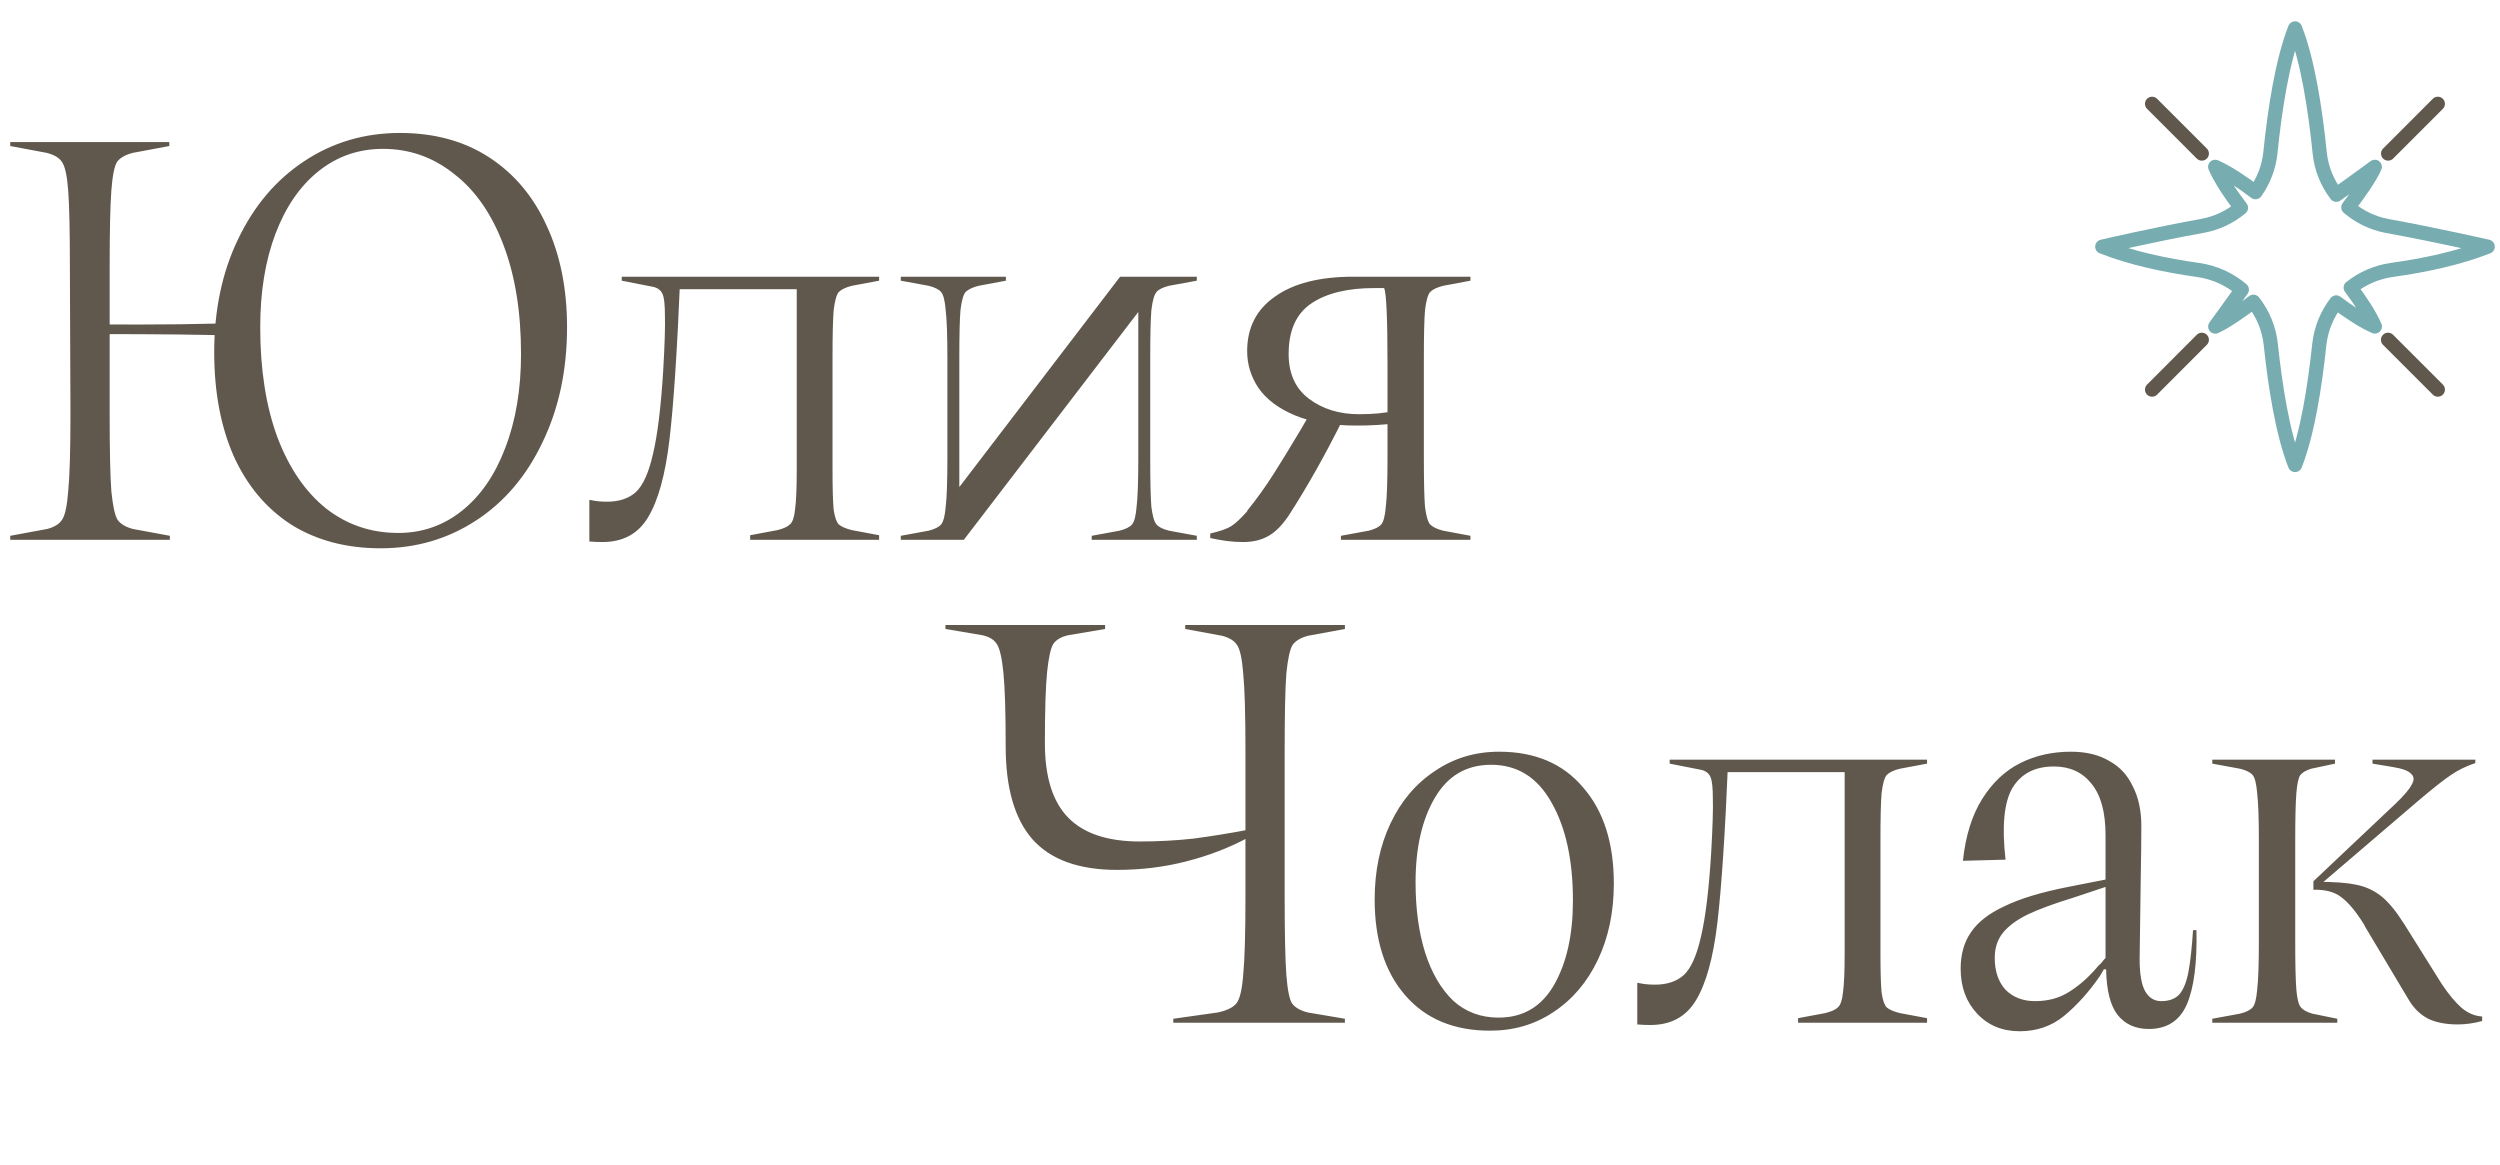
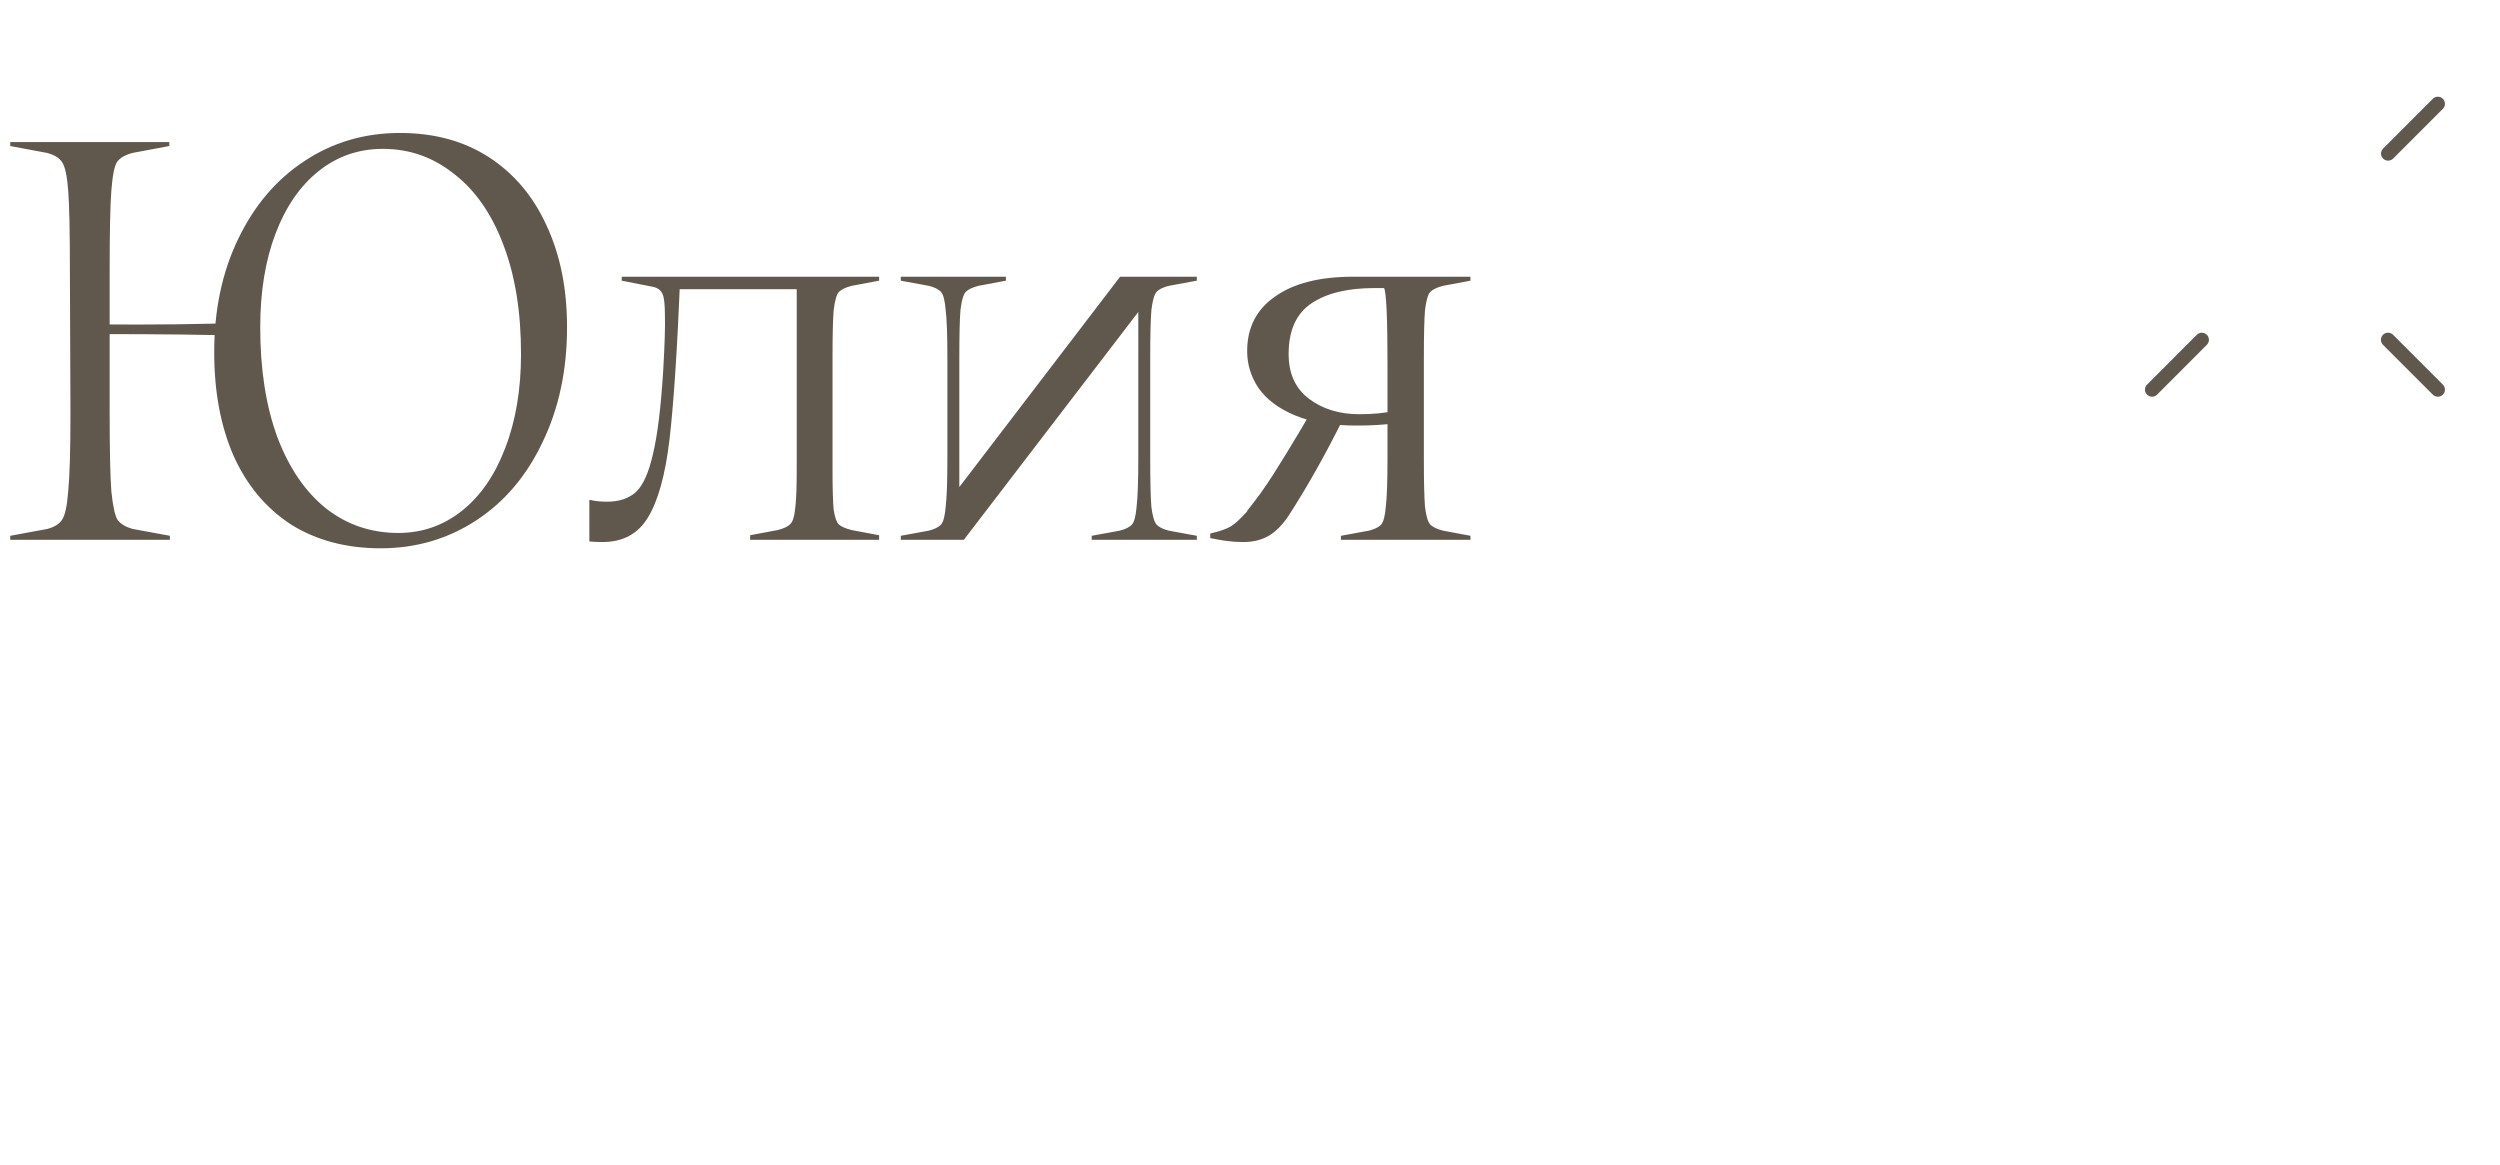
<svg xmlns="http://www.w3.org/2000/svg" width="88" height="41" viewBox="0 0 88 41" fill="none">
  <path d="M13.4 19.3C12.187 19.3 11.133 19.02 10.24 18.46C9.36 17.887 8.687 17.08 8.22 16.04C7.767 15 7.54 13.787 7.54 12.4C7.54 10.907 7.82 9.58 8.38 8.42C8.94 7.247 9.713 6.333 10.7 5.68C11.7 5.013 12.827 4.68 14.08 4.68C15.293 4.68 16.34 4.967 17.22 5.54C18.1 6.113 18.773 6.913 19.24 7.94C19.72 8.967 19.96 10.16 19.96 11.52C19.96 13.027 19.673 14.373 19.1 15.56C18.54 16.747 17.76 17.667 16.76 18.32C15.76 18.973 14.64 19.3 13.4 19.3ZM2.46 9.42C2.46 8.127 2.44 7.22 2.4 6.7C2.36 6.18 2.287 5.847 2.18 5.7C2.087 5.553 1.907 5.447 1.64 5.38L0.36 5.14V5H5.96V5.14L4.68 5.38C4.413 5.447 4.227 5.553 4.12 5.7C4.027 5.847 3.96 6.18 3.92 6.7C3.88 7.22 3.86 8.127 3.86 9.42V14.56C3.86 15.867 3.88 16.78 3.92 17.3C3.973 17.82 4.047 18.153 4.14 18.3C4.247 18.447 4.427 18.553 4.68 18.62L5.98 18.86V19H0.36V18.86L1.66 18.62C1.913 18.553 2.087 18.447 2.18 18.3C2.287 18.153 2.36 17.82 2.4 17.3C2.453 16.78 2.48 15.867 2.48 14.56L2.46 9.42ZM3.38 11.42C5.58 11.433 7.26 11.413 8.42 11.36V11.82C7.353 11.78 5.673 11.76 3.38 11.76V11.42ZM14.02 18.76C14.86 18.76 15.607 18.5 16.26 17.98C16.913 17.46 17.42 16.727 17.78 15.78C18.153 14.82 18.34 13.713 18.34 12.46C18.34 10.98 18.133 9.7 17.72 8.62C17.307 7.527 16.727 6.693 15.98 6.12C15.247 5.533 14.413 5.24 13.48 5.24C12.627 5.24 11.873 5.5 11.22 6.02C10.567 6.54 10.06 7.273 9.7 8.22C9.34 9.167 9.16 10.267 9.16 11.52C9.16 13 9.36 14.287 9.76 15.38C10.173 16.473 10.747 17.313 11.48 17.9C12.213 18.473 13.06 18.76 14.02 18.76ZM30.945 9.74V9.88L29.985 10.06C29.772 10.113 29.618 10.187 29.525 10.28C29.445 10.373 29.385 10.587 29.345 10.92C29.318 11.24 29.305 11.8 29.305 12.6V16.54C29.305 17.193 29.318 17.66 29.345 17.94C29.385 18.207 29.445 18.38 29.525 18.46C29.618 18.54 29.772 18.607 29.985 18.66L30.945 18.84V19H26.405V18.84L27.365 18.66C27.578 18.607 27.725 18.54 27.805 18.46C27.898 18.38 27.958 18.207 27.985 17.94C28.025 17.66 28.045 17.193 28.045 16.54V9.74H28.665H30.945ZM20.785 17.6C20.958 17.64 21.152 17.66 21.365 17.66C21.792 17.66 22.132 17.547 22.385 17.32C22.638 17.08 22.838 16.633 22.985 15.98C23.145 15.313 23.265 14.333 23.345 13.04C23.398 12.12 23.418 11.473 23.405 11.1C23.405 10.727 23.378 10.48 23.325 10.36C23.272 10.227 23.165 10.14 23.005 10.1L21.885 9.88V9.74H23.945C23.838 12.327 23.712 14.24 23.565 15.48C23.418 16.72 23.165 17.633 22.805 18.22C22.458 18.793 21.925 19.08 21.205 19.08C21.032 19.08 20.878 19.073 20.745 19.06V17.6H20.785ZM23.765 9.74H28.325V10.18H23.765V9.74ZM34.008 19H31.708V18.86L32.688 18.68C32.901 18.627 33.048 18.553 33.128 18.46C33.208 18.367 33.261 18.16 33.288 17.84C33.328 17.507 33.348 16.94 33.348 16.14V12.6C33.348 11.8 33.328 11.24 33.288 10.92C33.261 10.587 33.208 10.373 33.128 10.28C33.048 10.187 32.901 10.113 32.688 10.06L31.708 9.88V9.74H34.008H33.128H35.408V9.88L34.448 10.06C34.235 10.113 34.081 10.187 33.988 10.28C33.908 10.373 33.848 10.587 33.808 10.92C33.782 11.24 33.768 11.8 33.768 12.6V18.24L33.588 17.38L39.428 9.74H39.828H42.128V9.88L41.148 10.06C40.935 10.113 40.788 10.187 40.708 10.28C40.628 10.373 40.568 10.587 40.528 10.92C40.502 11.24 40.488 11.8 40.488 12.6V16.14C40.488 16.94 40.502 17.507 40.528 17.84C40.568 18.16 40.628 18.367 40.708 18.46C40.788 18.553 40.935 18.627 41.148 18.68L42.128 18.86V19H39.828H40.728H38.428V18.86L39.408 18.68C39.621 18.627 39.768 18.553 39.848 18.46C39.928 18.367 39.981 18.16 40.008 17.84C40.048 17.507 40.068 16.94 40.068 16.14V10.54L40.268 10.72L33.928 19H34.008ZM47.3 14.7C46.673 15.967 46.033 17.107 45.38 18.12C45.153 18.467 44.913 18.713 44.66 18.86C44.407 19.007 44.107 19.08 43.76 19.08C43.56 19.08 43.36 19.067 43.16 19.04C42.973 19.013 42.787 18.98 42.6 18.94V18.78C42.947 18.7 43.193 18.613 43.34 18.52C43.487 18.427 43.673 18.253 43.9 18V17.98C44.233 17.567 44.54 17.14 44.82 16.7C45.1 16.26 45.427 15.727 45.8 15.1L46.16 14.48L47.3 14.7ZM50.12 16.14C50.12 16.94 50.133 17.507 50.16 17.84C50.2 18.16 50.26 18.367 50.34 18.46C50.433 18.553 50.587 18.627 50.8 18.68L51.76 18.86V19H49.48H49.5H47.2V18.86L48.18 18.68C48.393 18.627 48.54 18.553 48.62 18.46C48.7 18.367 48.753 18.16 48.78 17.84C48.82 17.507 48.84 16.94 48.84 16.14V12.84C48.84 11.2 48.8 10.3 48.72 10.14H48.38C47.433 10.14 46.693 10.32 46.16 10.68C45.627 11.04 45.36 11.633 45.36 12.46C45.36 13.153 45.6 13.68 46.08 14.04C46.56 14.4 47.147 14.58 47.84 14.58C48.347 14.58 48.76 14.54 49.08 14.46L49.1 14.9C48.713 14.953 48.267 14.98 47.76 14.98C46.88 14.98 46.153 14.86 45.58 14.62C45.007 14.38 44.58 14.06 44.3 13.66C44.033 13.26 43.9 12.827 43.9 12.36C43.9 11.533 44.227 10.893 44.88 10.44C45.533 9.973 46.453 9.74 47.64 9.74H49.48H51.76V9.88L50.8 10.06C50.587 10.113 50.433 10.187 50.34 10.28C50.26 10.373 50.2 10.587 50.16 10.92C50.133 11.24 50.12 11.8 50.12 12.6V16.14Z" fill="#60584C" />
-   <path d="M39.32 30.62C37.973 30.62 36.98 30.26 36.34 29.54C35.713 28.82 35.4 27.733 35.4 26.28C35.4 25.067 35.373 24.2 35.32 23.68C35.267 23.147 35.187 22.807 35.08 22.66C34.987 22.513 34.82 22.413 34.58 22.36L33.28 22.14V22H38.9V22.14L37.6 22.36C37.36 22.413 37.187 22.513 37.08 22.66C36.987 22.807 36.913 23.133 36.86 23.64C36.807 24.147 36.78 24.987 36.78 26.16C36.78 27.347 37.053 28.22 37.6 28.78C38.147 29.34 38.987 29.62 40.12 29.62C40.76 29.62 41.387 29.587 42 29.52C42.613 29.44 43.273 29.333 43.98 29.2L43.94 29.48C43.273 29.84 42.547 30.12 41.76 30.32C40.987 30.52 40.173 30.62 39.32 30.62ZM41.3 36V35.86L42.86 35.64C43.18 35.573 43.4 35.467 43.52 35.32C43.64 35.173 43.72 34.84 43.76 34.32C43.813 33.787 43.84 32.867 43.84 31.56V26.42C43.84 25.127 43.813 24.22 43.76 23.7C43.72 23.18 43.647 22.847 43.54 22.7C43.447 22.553 43.273 22.447 43.02 22.38L41.72 22.14V22H47.34V22.14L46.04 22.38C45.787 22.447 45.607 22.553 45.5 22.7C45.407 22.847 45.333 23.18 45.28 23.7C45.24 24.22 45.22 25.127 45.22 26.42V31.56C45.22 32.867 45.24 33.787 45.28 34.32C45.32 34.84 45.387 35.173 45.48 35.32C45.587 35.467 45.773 35.573 46.04 35.64L47.34 35.86V36H44.98H44.14H41.3ZM52.447 36.28C51.181 36.28 50.188 35.867 49.468 35.04C48.748 34.213 48.388 33.087 48.388 31.66C48.388 30.66 48.574 29.767 48.947 28.98C49.321 28.193 49.841 27.58 50.508 27.14C51.174 26.687 51.928 26.46 52.767 26.46C54.034 26.46 55.021 26.88 55.727 27.72C56.447 28.547 56.807 29.673 56.807 31.1C56.807 32.1 56.621 32.993 56.248 33.78C55.874 34.567 55.354 35.18 54.688 35.62C54.034 36.06 53.288 36.28 52.447 36.28ZM52.748 35.82C53.614 35.82 54.267 35.433 54.708 34.66C55.148 33.887 55.367 32.9 55.367 31.7C55.367 30.273 55.114 29.12 54.608 28.24C54.114 27.36 53.407 26.92 52.487 26.92C51.621 26.92 50.961 27.307 50.508 28.08C50.054 28.853 49.828 29.847 49.828 31.06C49.828 31.993 49.941 32.82 50.167 33.54C50.394 34.247 50.721 34.807 51.148 35.22C51.587 35.62 52.121 35.82 52.748 35.82ZM67.832 26.74V26.88L66.872 27.06C66.658 27.113 66.505 27.187 66.412 27.28C66.332 27.373 66.272 27.587 66.232 27.92C66.205 28.24 66.192 28.8 66.192 29.6V33.54C66.192 34.193 66.205 34.66 66.232 34.94C66.272 35.207 66.332 35.38 66.412 35.46C66.505 35.54 66.658 35.607 66.872 35.66L67.832 35.84V36H63.292V35.84L64.252 35.66C64.465 35.607 64.612 35.54 64.692 35.46C64.785 35.38 64.845 35.207 64.872 34.94C64.912 34.66 64.932 34.193 64.932 33.54V26.74H65.552H67.832ZM57.672 34.6C57.845 34.64 58.038 34.66 58.252 34.66C58.678 34.66 59.018 34.547 59.272 34.32C59.525 34.08 59.725 33.633 59.872 32.98C60.032 32.313 60.152 31.333 60.232 30.04C60.285 29.12 60.305 28.473 60.292 28.1C60.292 27.727 60.265 27.48 60.212 27.36C60.158 27.227 60.052 27.14 59.892 27.1L58.772 26.88V26.74H60.832C60.725 29.327 60.598 31.24 60.452 32.48C60.305 33.72 60.052 34.633 59.692 35.22C59.345 35.793 58.812 36.08 58.092 36.08C57.918 36.08 57.765 36.073 57.632 36.06V34.6H57.672ZM60.652 26.74H65.212V27.18H60.652V26.74ZM71.095 36.3C70.481 36.3 69.981 36.093 69.595 35.68C69.208 35.267 69.015 34.74 69.015 34.1C69.015 33.593 69.135 33.167 69.375 32.82C69.615 32.46 70.008 32.153 70.555 31.9C71.102 31.633 71.848 31.407 72.795 31.22L74.115 30.96V29.4C74.115 28.587 73.948 27.98 73.615 27.58C73.295 27.18 72.855 26.98 72.295 26.98C71.628 26.98 71.141 27.233 70.835 27.74C70.541 28.247 70.462 29.087 70.595 30.26L69.095 30.3C69.188 29.42 69.415 28.693 69.775 28.12C70.135 27.547 70.582 27.127 71.115 26.86C71.648 26.593 72.242 26.46 72.895 26.46C73.428 26.46 73.875 26.567 74.235 26.78C74.608 26.98 74.888 27.28 75.075 27.68C75.275 28.067 75.375 28.533 75.375 29.08C75.375 29.547 75.368 30.14 75.355 30.86C75.341 31.873 75.328 32.84 75.315 33.76C75.315 34.293 75.382 34.673 75.515 34.9C75.648 35.127 75.835 35.24 76.075 35.24C76.355 35.24 76.568 35.16 76.715 35C76.862 34.827 76.968 34.56 77.035 34.2C77.102 33.84 77.155 33.353 77.195 32.74H77.315C77.341 33.9 77.228 34.773 76.975 35.36C76.722 35.933 76.275 36.22 75.635 36.22C75.168 36.22 74.802 36.053 74.535 35.72C74.281 35.387 74.148 34.853 74.135 34.12H74.055L73.915 34.36C73.528 34.92 73.108 35.387 72.655 35.76C72.215 36.12 71.695 36.3 71.095 36.3ZM71.635 35.24C72.102 35.24 72.508 35.127 72.855 34.9C73.215 34.673 73.555 34.367 73.875 33.98C73.928 33.94 73.968 33.9 73.995 33.86C74.035 33.807 74.075 33.76 74.115 33.72C74.115 32.88 74.115 32.047 74.115 31.22L72.975 31.6C72.322 31.8 71.795 31.993 71.395 32.18C71.008 32.367 70.715 32.58 70.515 32.82C70.315 33.06 70.215 33.36 70.215 33.72C70.215 34.187 70.341 34.56 70.595 34.84C70.862 35.107 71.208 35.24 71.635 35.24ZM86.512 36.06C86.099 36.06 85.752 35.993 85.472 35.86C85.192 35.713 84.966 35.493 84.792 35.2L83.252 32.62L83.212 32.54C82.932 32.087 82.665 31.767 82.412 31.58C82.172 31.393 81.846 31.307 81.432 31.32V31.02L84.312 28.3C84.619 28.007 84.812 27.78 84.892 27.62C84.986 27.46 84.979 27.333 84.872 27.24C84.779 27.133 84.566 27.053 84.232 27L83.512 26.88V26.74H87.132V26.86C86.812 26.967 86.525 27.107 86.272 27.28C86.032 27.44 85.652 27.74 85.132 28.18L81.672 31.14L81.572 31.04C82.159 31.04 82.612 31.073 82.932 31.14C83.266 31.207 83.559 31.34 83.812 31.54C84.066 31.74 84.332 32.06 84.612 32.5L85.952 34.64C86.192 35 86.425 35.28 86.652 35.48C86.879 35.667 87.119 35.767 87.372 35.78V35.94C87.079 36.02 86.792 36.06 86.512 36.06ZM77.872 36V35.86L78.852 35.68C79.066 35.627 79.212 35.553 79.292 35.46C79.372 35.367 79.425 35.16 79.452 34.84C79.492 34.507 79.512 33.94 79.512 33.14V29.6C79.512 28.8 79.492 28.24 79.452 27.92C79.425 27.587 79.372 27.373 79.292 27.28C79.212 27.187 79.066 27.113 78.852 27.06L77.872 26.88V26.74H80.172H80.252H82.192V26.88L81.352 27.06C81.179 27.113 81.052 27.187 80.972 27.28C80.906 27.373 80.859 27.587 80.832 27.92C80.805 28.253 80.792 28.813 80.792 29.6V33.14C80.792 33.94 80.805 34.507 80.832 34.84C80.859 35.16 80.912 35.367 80.992 35.46C81.072 35.553 81.206 35.627 81.392 35.68L82.272 35.86V36H80.212H80.172H77.872Z" fill="#60584C" />
  <path d="M77.504 11.961L75.753 13.714" stroke="#60584C" stroke-width="0.5" stroke-miterlimit="10" stroke-linecap="round" stroke-linejoin="round" />
  <path d="M85.812 3.654L84.062 5.405" stroke="#60584C" stroke-width="0.5" stroke-miterlimit="10" stroke-linecap="round" stroke-linejoin="round" />
  <path d="M84.059 11.961L85.812 13.714" stroke="#60584C" stroke-width="0.5" stroke-miterlimit="10" stroke-linecap="round" stroke-linejoin="round" />
-   <path d="M75.753 3.654L77.504 5.405" stroke="#60584C" stroke-width="0.5" stroke-miterlimit="10" stroke-linecap="round" stroke-linejoin="round" />
-   <path d="M74 8.683C74 8.683 75.828 8.256 77.533 7.949C78.043 7.856 78.502 7.632 78.882 7.315C78.509 6.824 78.163 6.308 77.974 5.873C78.403 6.06 78.909 6.398 79.393 6.764C79.677 6.364 79.864 5.89 79.918 5.376C80.073 3.853 80.338 2.135 80.786 1C81.235 2.138 81.499 3.857 81.654 5.382C81.71 5.933 81.919 6.437 82.238 6.855C82.893 6.389 83.593 5.873 83.593 5.873C83.425 6.261 83.011 6.835 82.661 7.299C83.044 7.626 83.515 7.86 84.037 7.956C85.725 8.262 87.567 8.683 87.567 8.683C86.544 9.087 85.344 9.342 84.196 9.501C83.649 9.578 83.152 9.8 82.744 10.125C83.094 10.593 83.417 11.08 83.595 11.493C83.183 11.314 82.7 10.993 82.234 10.645C81.913 11.066 81.7 11.571 81.639 12.129C81.482 13.616 81.221 15.266 80.786 16.368C80.351 15.266 80.09 13.616 79.932 12.129C79.872 11.561 79.652 11.047 79.321 10.622C78.871 10.958 78.341 11.335 77.976 11.495C77.976 11.495 78.457 10.836 78.913 10.195C78.488 9.833 77.96 9.586 77.375 9.503C76.223 9.342 75.024 9.087 74 8.683Z" stroke="#77ADB0" stroke-width="0.5" stroke-miterlimit="10" stroke-linecap="round" stroke-linejoin="round" />
</svg>